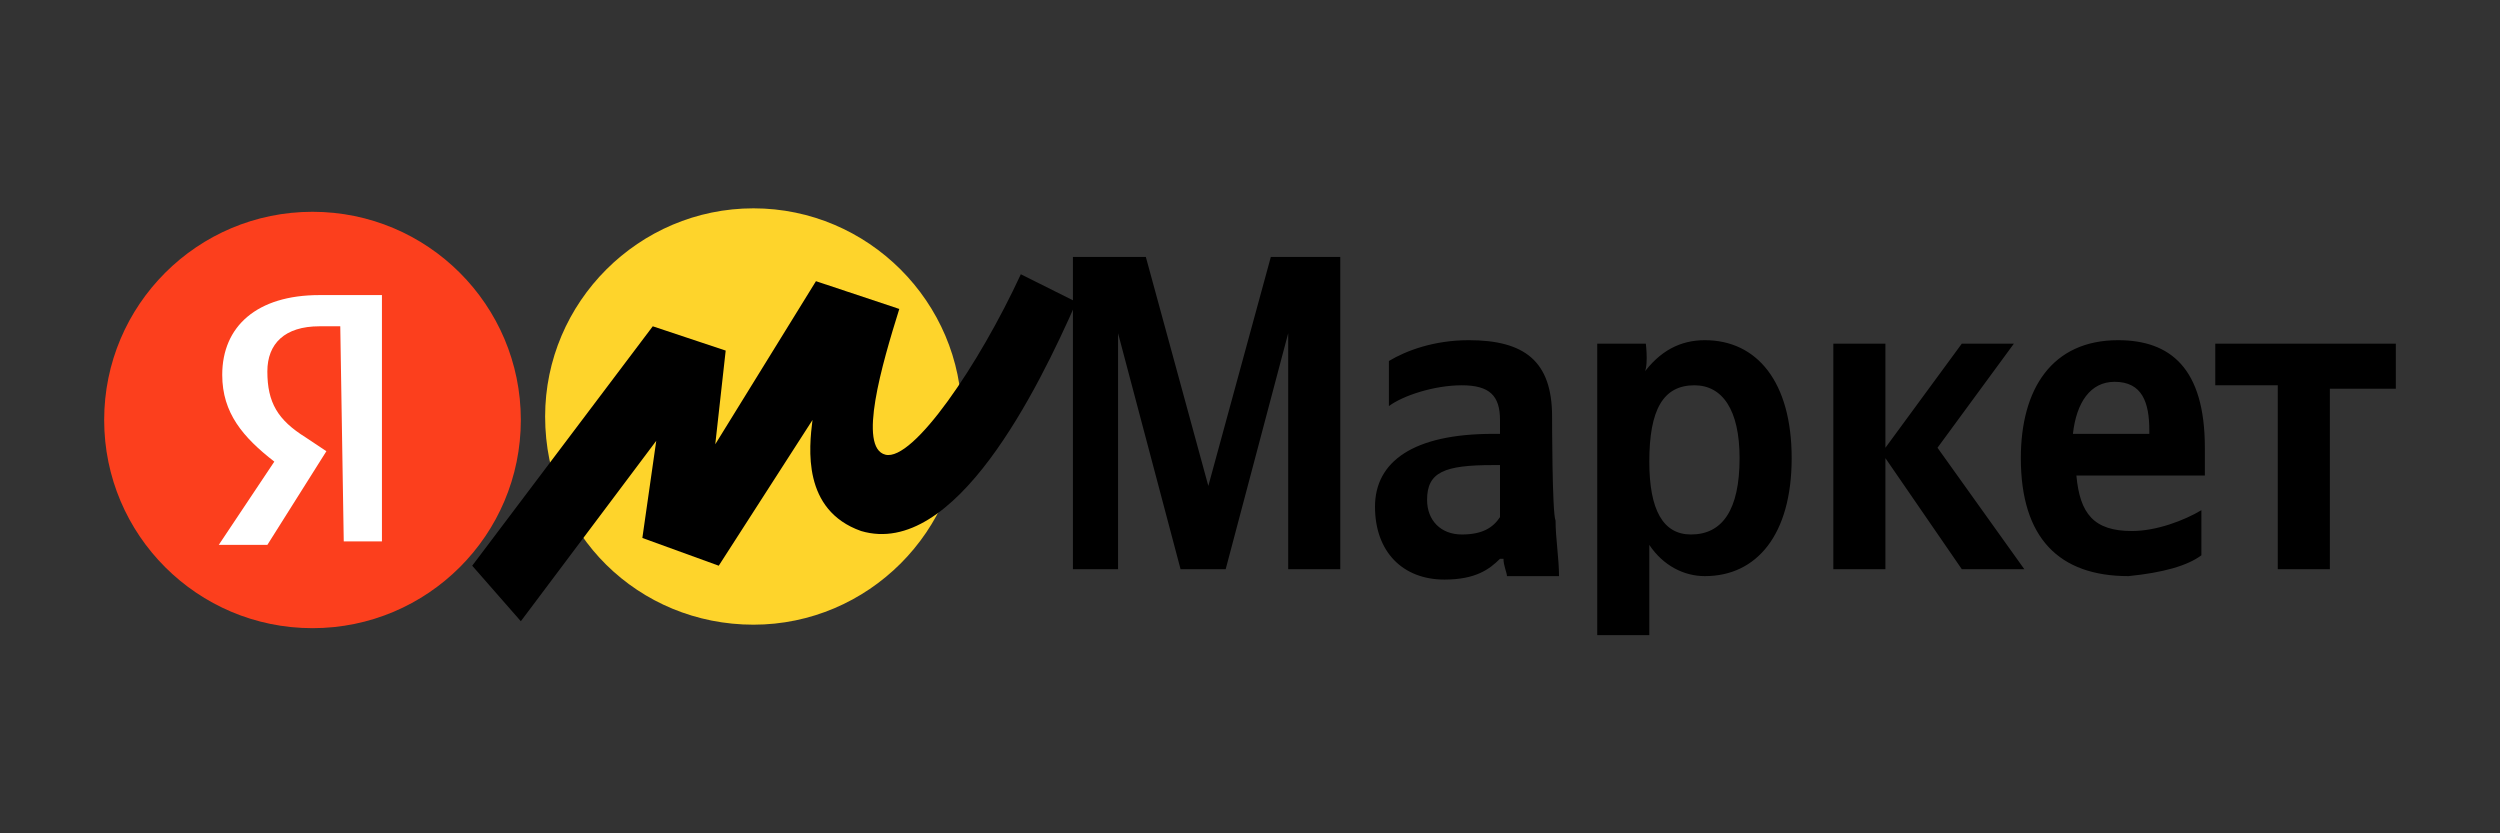
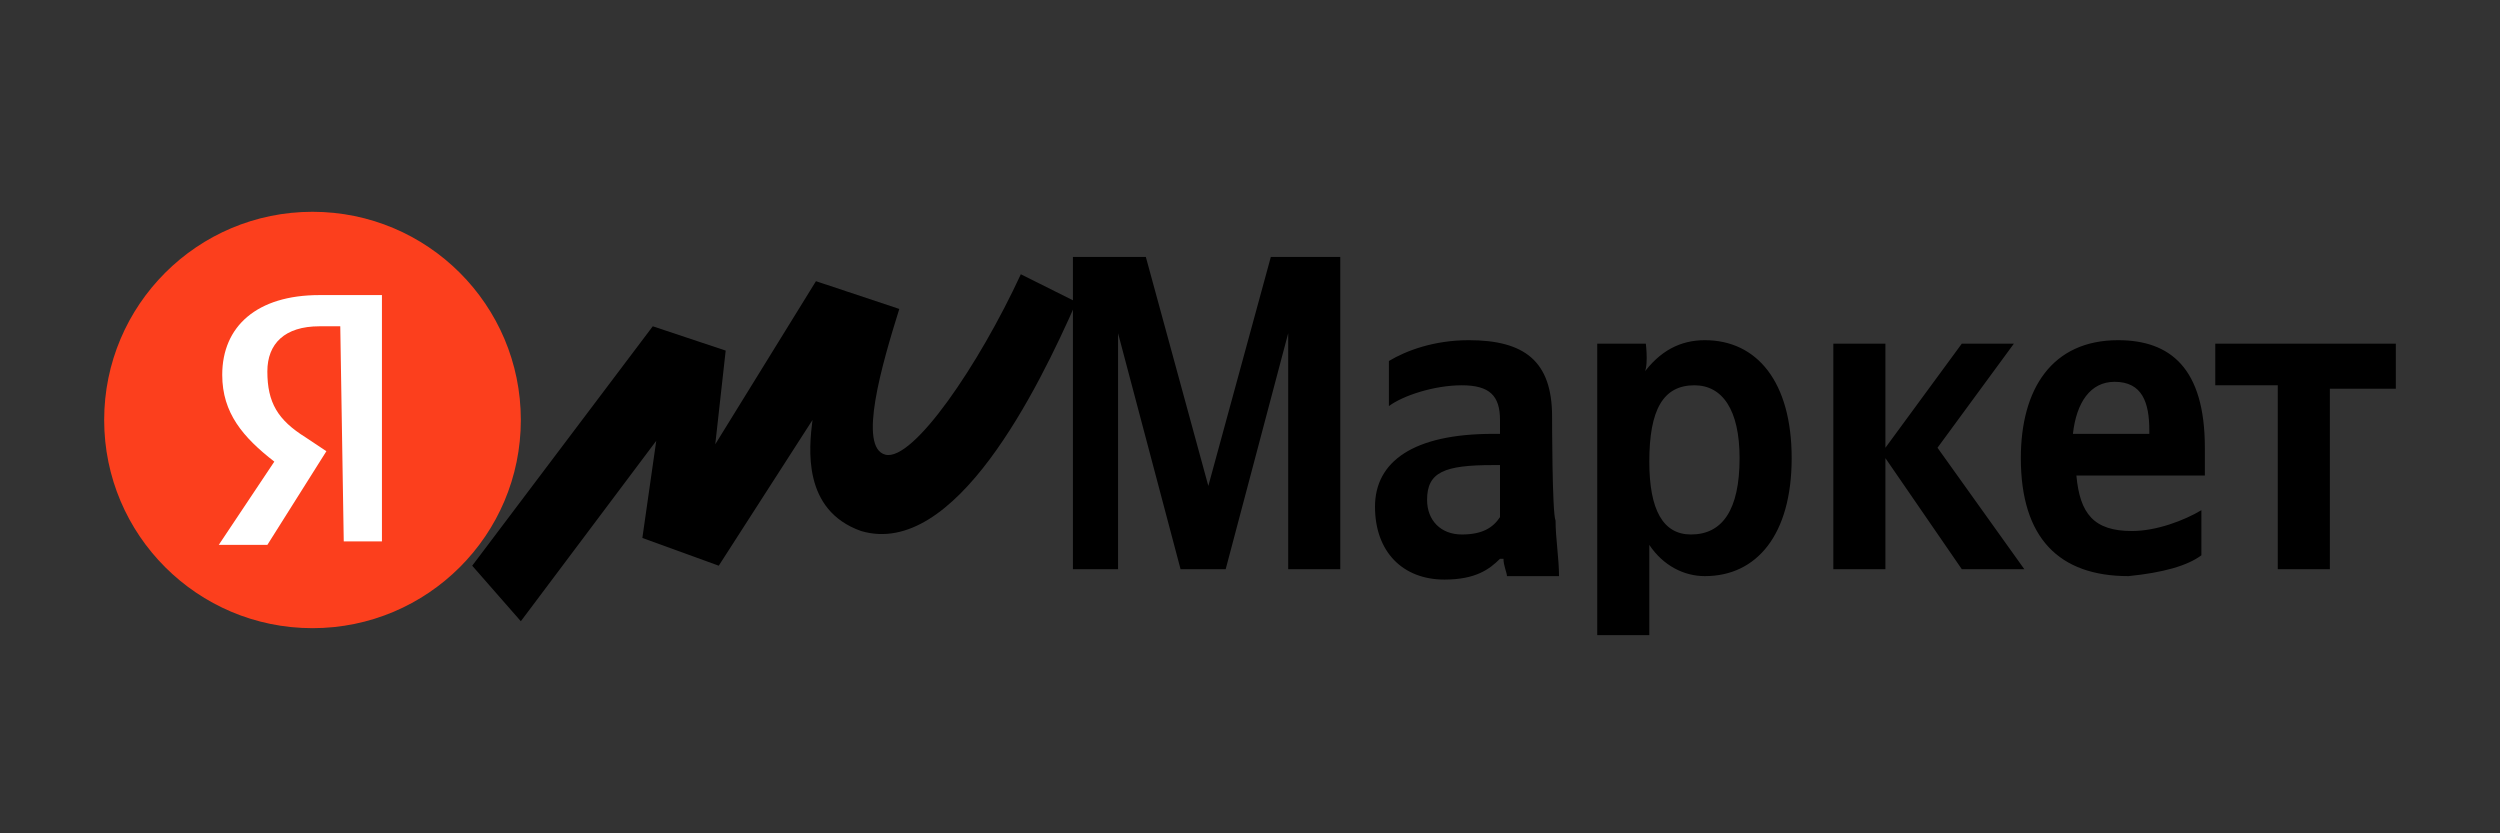
<svg xmlns="http://www.w3.org/2000/svg" width="120" height="40" viewBox="0 0 120 40" fill="none">
  <rect x="0" y="0" width="120" height="40" fill="#333333" stroke="none" />
  <path d="M56.667 27.321H58.833L61.833 15.996V27.321H64.333V12.332H61L58 23.324L55 12.332H51.5V27.321H53.667V15.996L56.667 27.321ZM74.5 19.993C74.5 17.328 73.167 16.329 70.5 16.329C68.833 16.329 67.5 16.828 66.667 17.328V19.493C67.333 18.993 68.833 18.494 70.167 18.494C71.5 18.494 72 18.993 72 20.159V20.825H71.667C67.833 20.825 66 22.158 66 24.323C66 26.488 67.333 27.82 69.333 27.82C70.833 27.82 71.5 27.321 72 26.821H72.167C72.167 27.154 72.333 27.487 72.333 27.654H74.833C74.833 26.821 74.667 25.822 74.667 24.989C74.5 24.656 74.5 19.993 74.5 19.993ZM72 24.823C71.667 25.322 71.167 25.655 70.167 25.655C69.167 25.655 68.5 24.989 68.5 23.99C68.5 22.657 69.333 22.324 71.667 22.324H72V24.823ZM79 16.495H76.667V30.485H79.167V26.155C79.833 27.154 80.833 27.654 81.833 27.654C84.333 27.654 86 25.655 86 21.991C86 18.327 84.333 16.329 81.833 16.329C80.667 16.329 79.667 16.828 78.833 17.994C79.167 17.828 79 16.495 79 16.495ZM81.167 25.655C79.833 25.655 79.167 24.489 79.167 22.158C79.167 19.66 79.833 18.494 81.333 18.494C82.667 18.494 83.5 19.66 83.5 21.991C83.5 24.489 82.667 25.655 81.167 25.655ZM94.167 27.321H97.167L93 21.492L96.667 16.495H94.167L90.5 21.492V16.495H88V27.321H90.5V21.991L94.167 27.321ZM105.667 26.654V24.489C104.833 24.989 103.5 25.489 102.333 25.489C100.5 25.489 99.833 24.656 99.667 22.824H105.833V21.492C105.833 17.661 104.167 16.329 101.667 16.329C98.5 16.329 97 18.66 97 21.991C97 25.822 98.833 27.654 102.167 27.654C103.833 27.487 105 27.154 105.667 26.654ZM101.5 18.327C102.833 18.327 103.167 19.326 103.167 20.659V20.825H99.5C99.667 19.326 100.333 18.327 101.5 18.327ZM115 18.66V16.495H106.333V18.494H109.333V27.321H111.833V18.66H115Z" fill="black" />
-   <path d="M36.166 29.985C41.666 29.985 46.166 25.489 46.166 19.993C46.166 14.497 41.666 10 36.166 10C30.666 10 26.166 14.497 26.166 19.993C26.166 25.655 30.666 29.985 36.166 29.985Z" fill="#FED42B" />
  <path d="M15 30.152C20.523 30.152 25 25.678 25 20.159C25 14.64 20.523 10.166 15 10.166C9.477 10.166 5 14.64 5 20.159C5 25.678 9.477 30.152 15 30.152Z" fill="#FC3F1D" />
  <path d="M16.333 15.662H15.333C13.667 15.662 12.833 16.495 12.833 17.828C12.833 19.326 13.333 20.159 14.667 20.992L15.667 21.658L12.833 26.155H10.5L13.167 22.158C11.667 20.992 10.667 19.826 10.667 17.994C10.667 15.662 12.333 14.164 15.333 14.164H18.333V25.988H16.5L16.333 15.662Z" fill="white" />
  <path d="M31.333 15.662L22.666 27.154L25 29.819L31.5 21.159L30.833 25.822L34.5 27.154L39 20.159C38.833 21.492 38.5 24.489 41.333 25.489C45.833 26.821 49.833 18.66 51.666 14.497L49 13.164C47 17.494 43.833 22.158 42.5 21.825C41.166 21.492 42.333 17.494 43.166 14.83L39.166 13.497L34.333 21.325L34.833 16.828L31.333 15.662Z" fill="black" />
</svg>